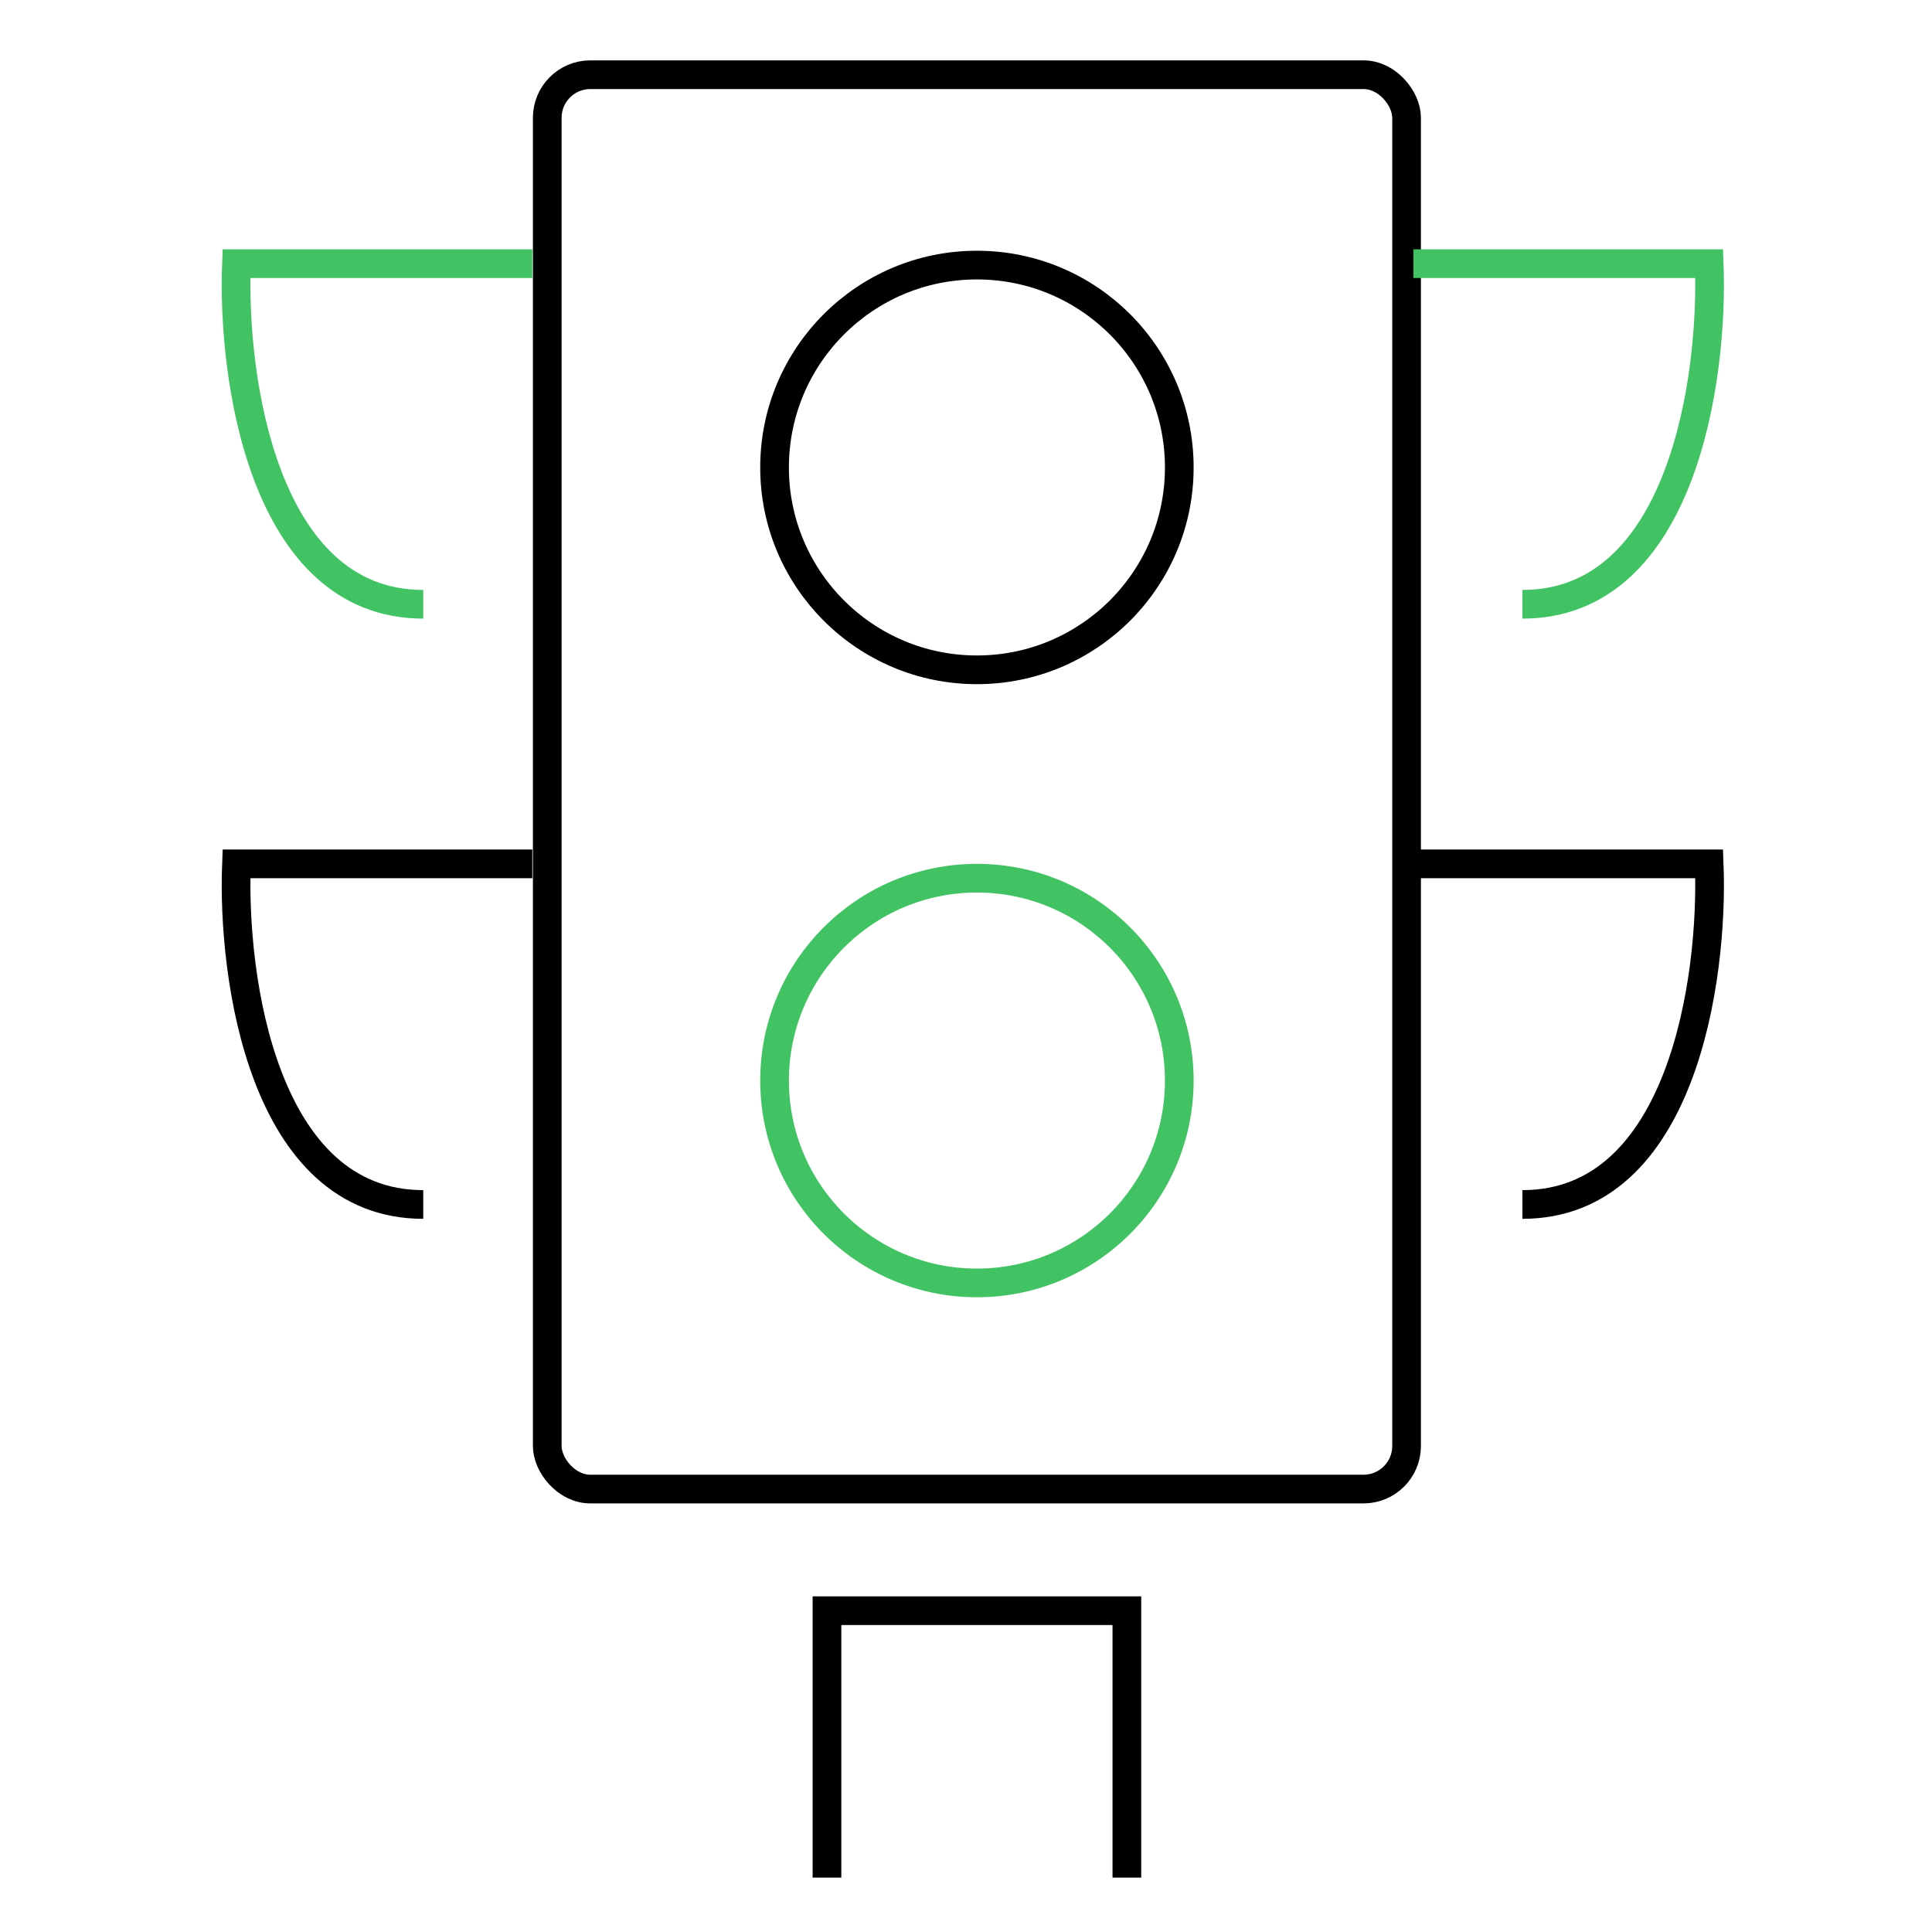
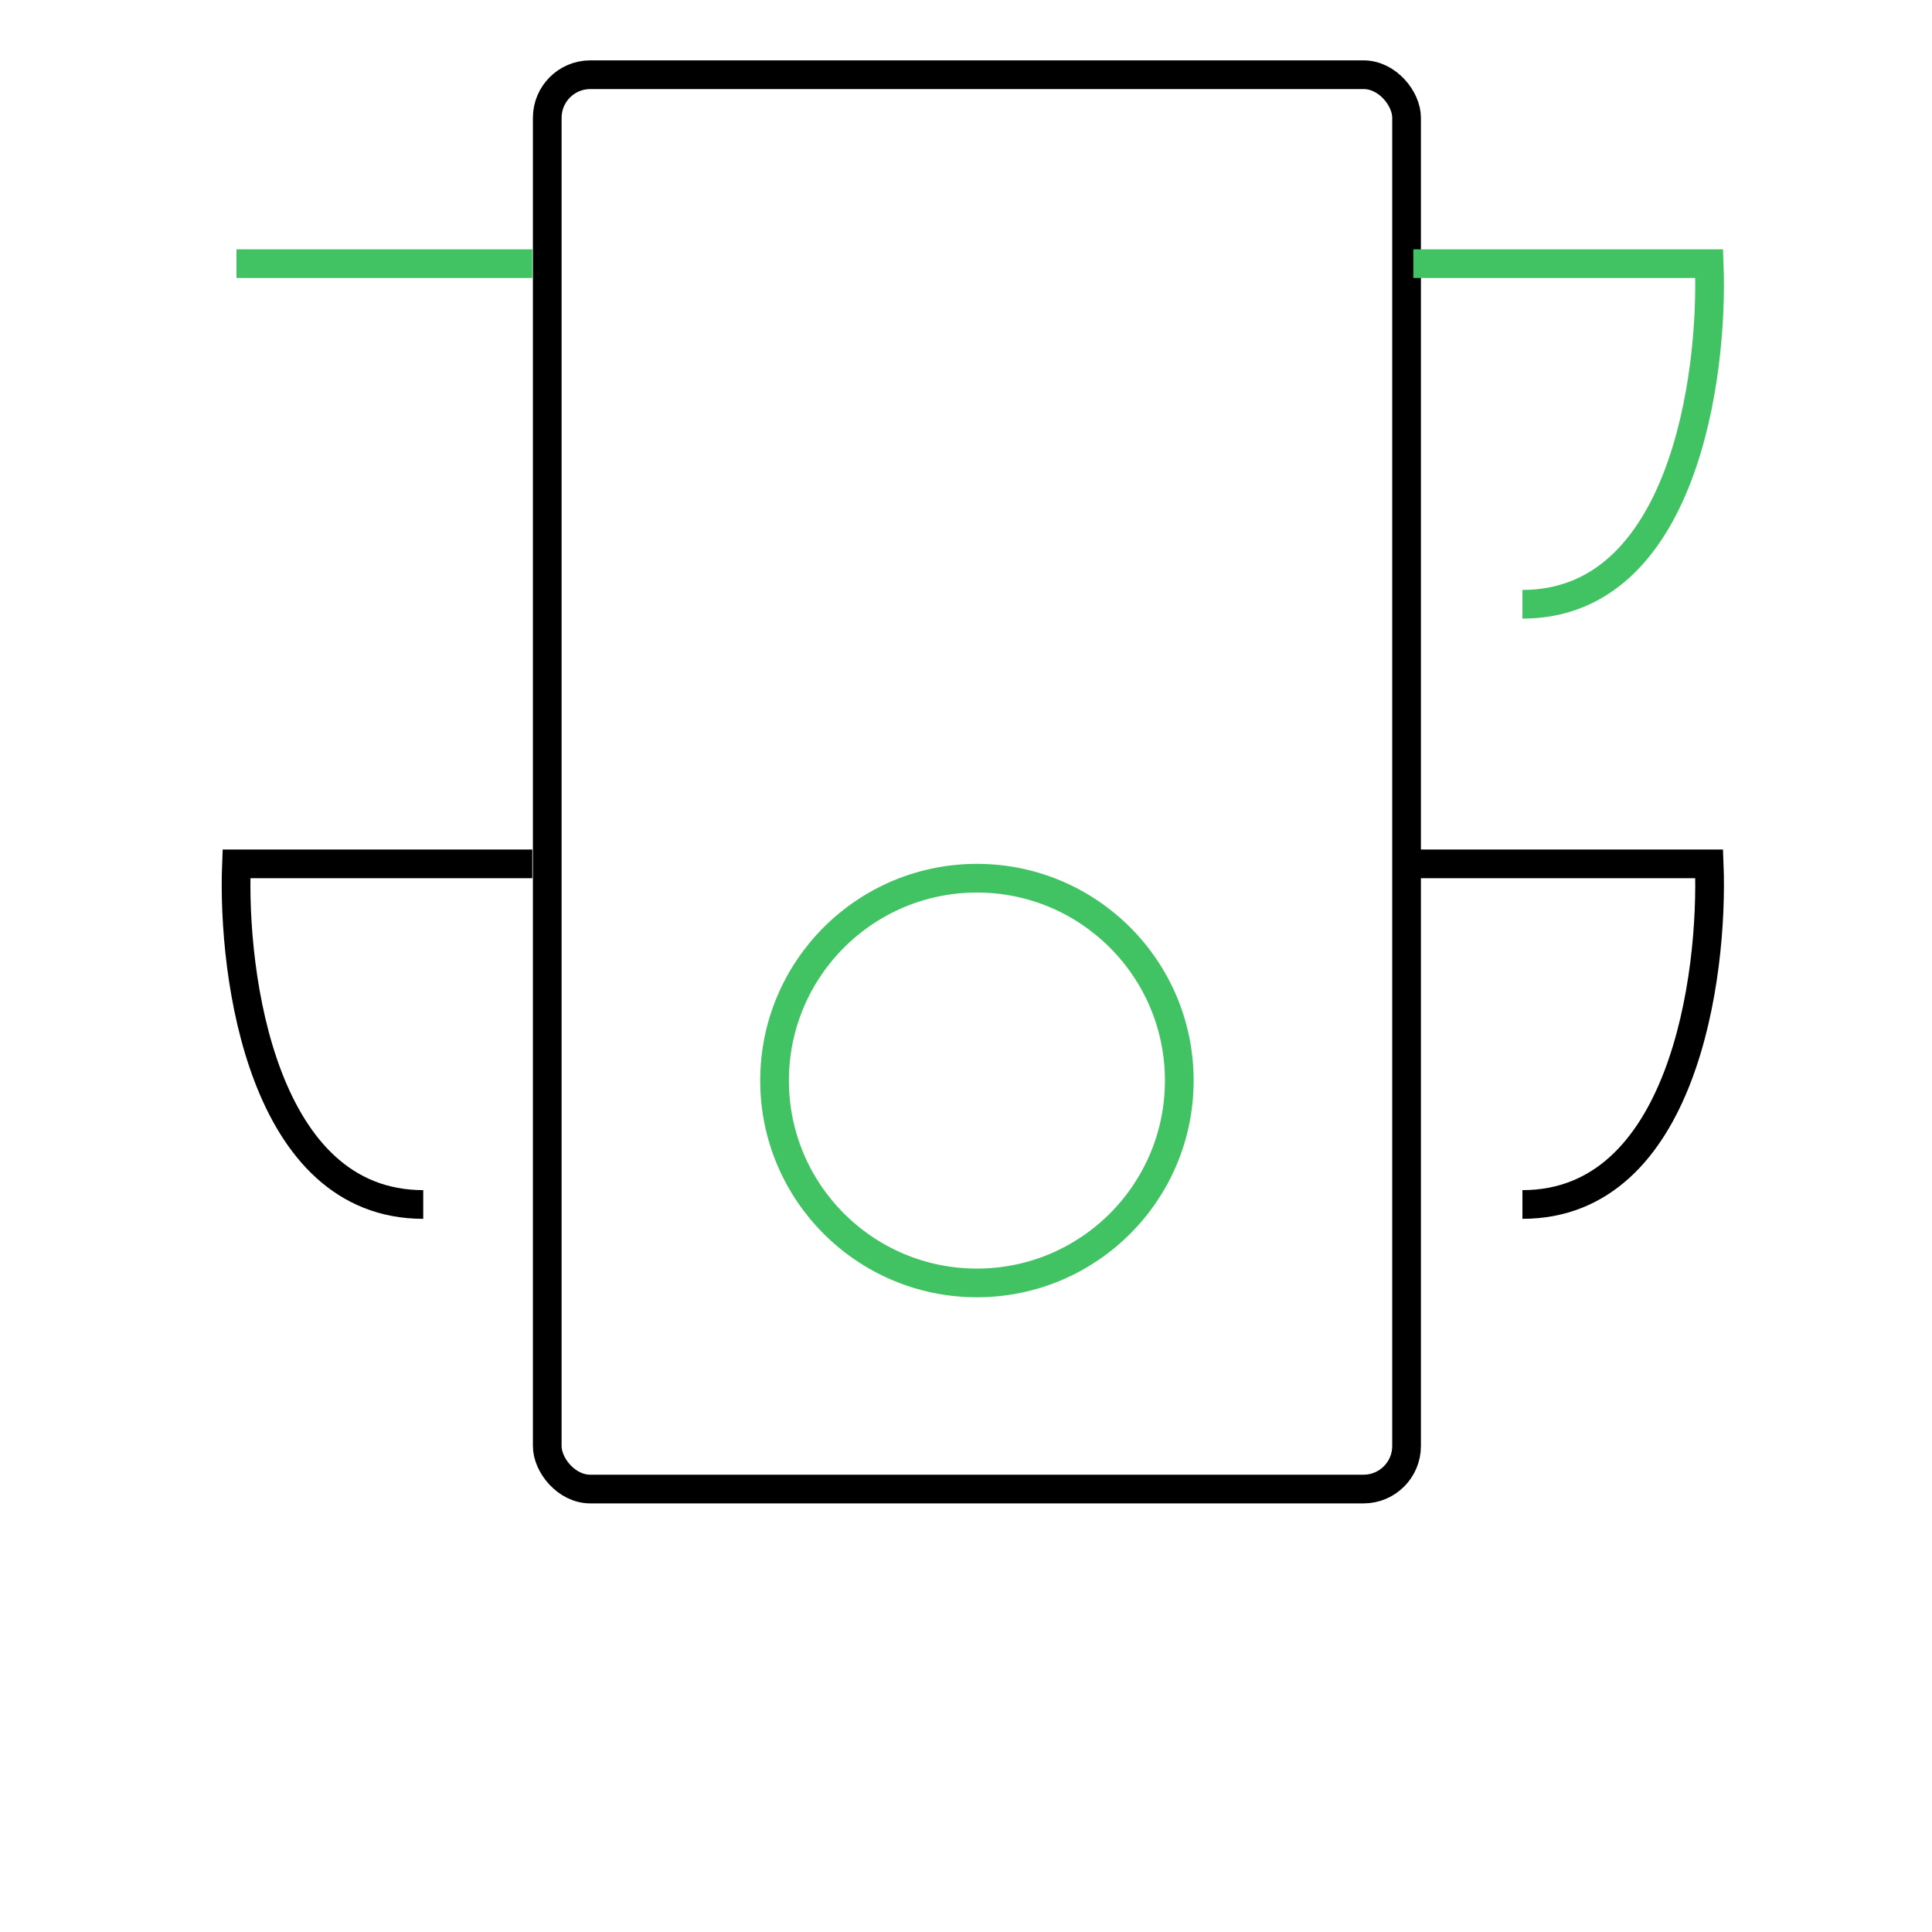
<svg xmlns="http://www.w3.org/2000/svg" width="101" height="101" viewBox="0 0 101 101" fill="none">
  <rect x="28.609" y="3.906" width="44.923" height="73.938" rx="2.25" stroke="black" stroke-width="1.5" />
-   <circle cx="51.071" cy="24.437" r="10.579" stroke="black" stroke-width="1.5" />
  <circle cx="51.071" cy="56.489" r="10.579" stroke="#41C363" stroke-width="1.5" />
  <mask id="path-4-inside-1_386_1809" fill="white">
    <rect x="40.331" y="77.144" width="21.481" height="7.749" rx="1" />
  </mask>
  <rect x="40.331" y="77.144" width="21.481" height="7.749" rx="1" stroke="black" stroke-width="3" mask="url(#path-4-inside-1_386_1809)" />
-   <path d="M58.91 98.157V84.203H43.232V98.157" stroke="black" stroke-width="1.5" />
-   <path d="M27.827 13.783H12.362C12.128 19.719 13.753 31.59 22.126 31.59" stroke="#41C363" stroke-width="1.5" />
+   <path d="M27.827 13.783H12.362" stroke="#41C363" stroke-width="1.5" />
  <path d="M73.887 13.783H89.352C89.586 19.719 87.962 31.59 79.589 31.59" stroke="#41C363" stroke-width="1.5" />
  <path d="M27.827 45.16H12.362C12.128 51.096 13.753 62.967 22.126 62.967" stroke="black" stroke-width="1.5" />
  <path d="M73.887 45.16H89.352C89.586 51.096 87.962 62.967 79.589 62.967" stroke="black" stroke-width="1.5" />
</svg>